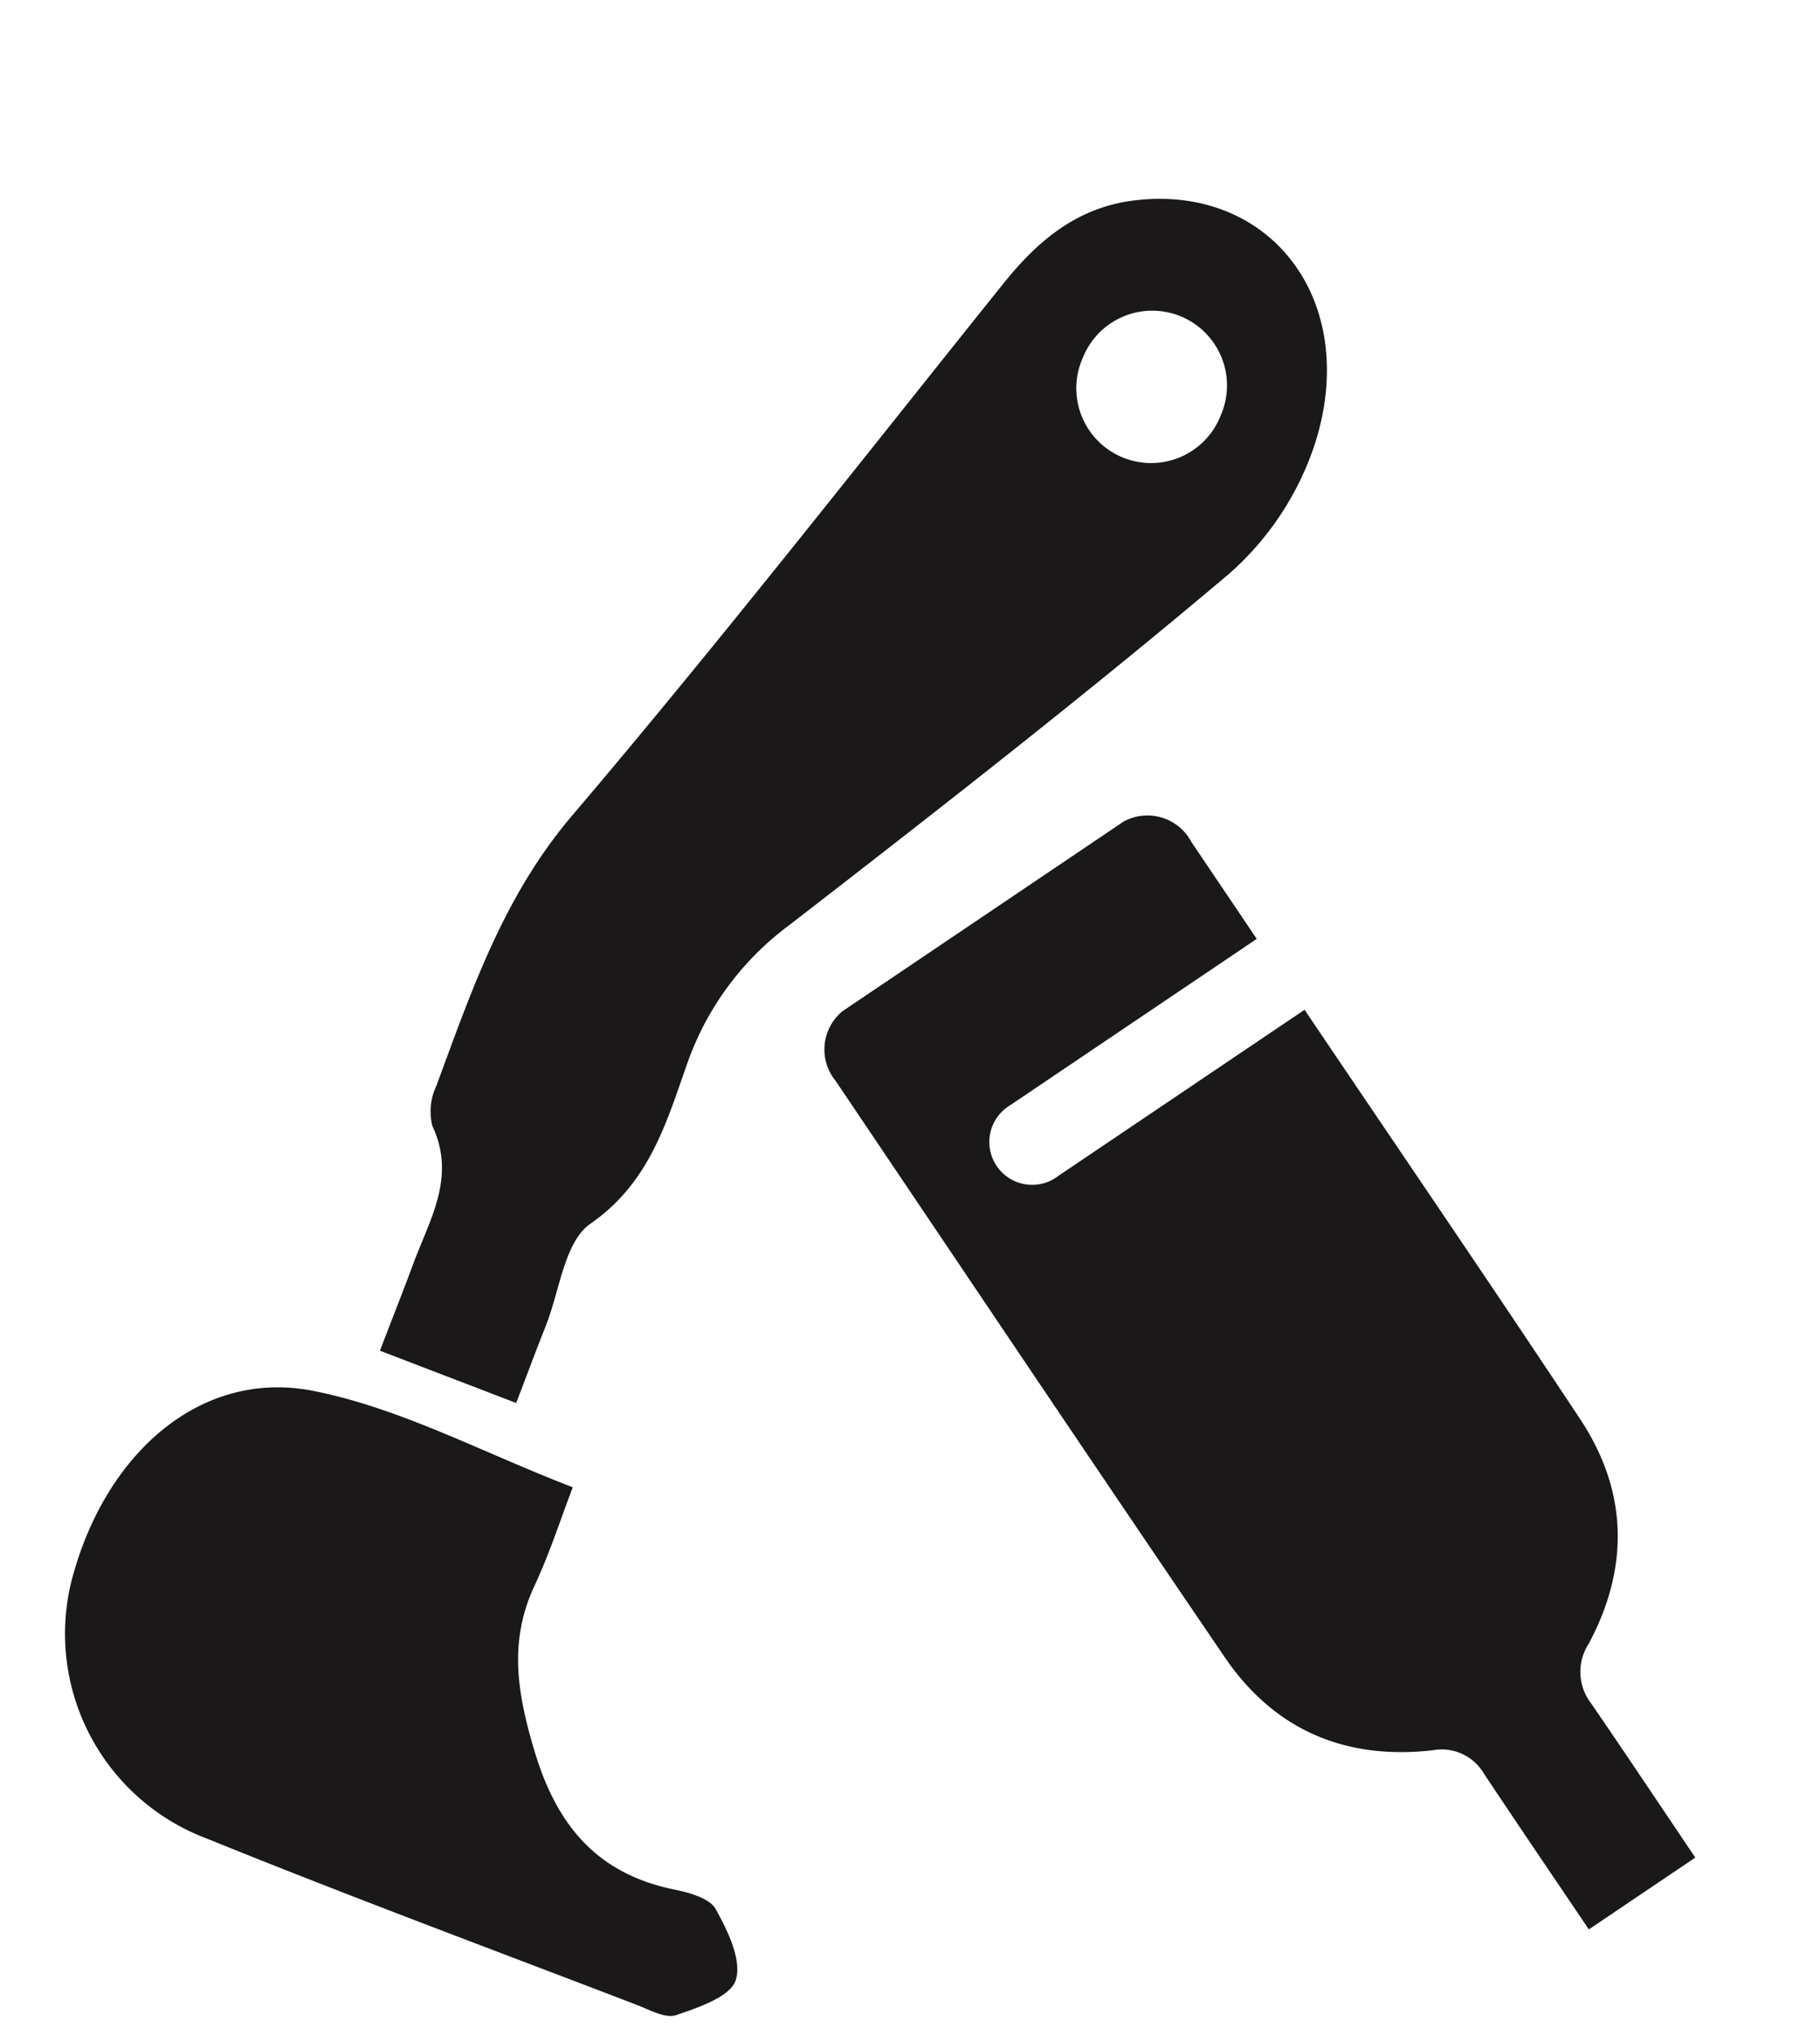
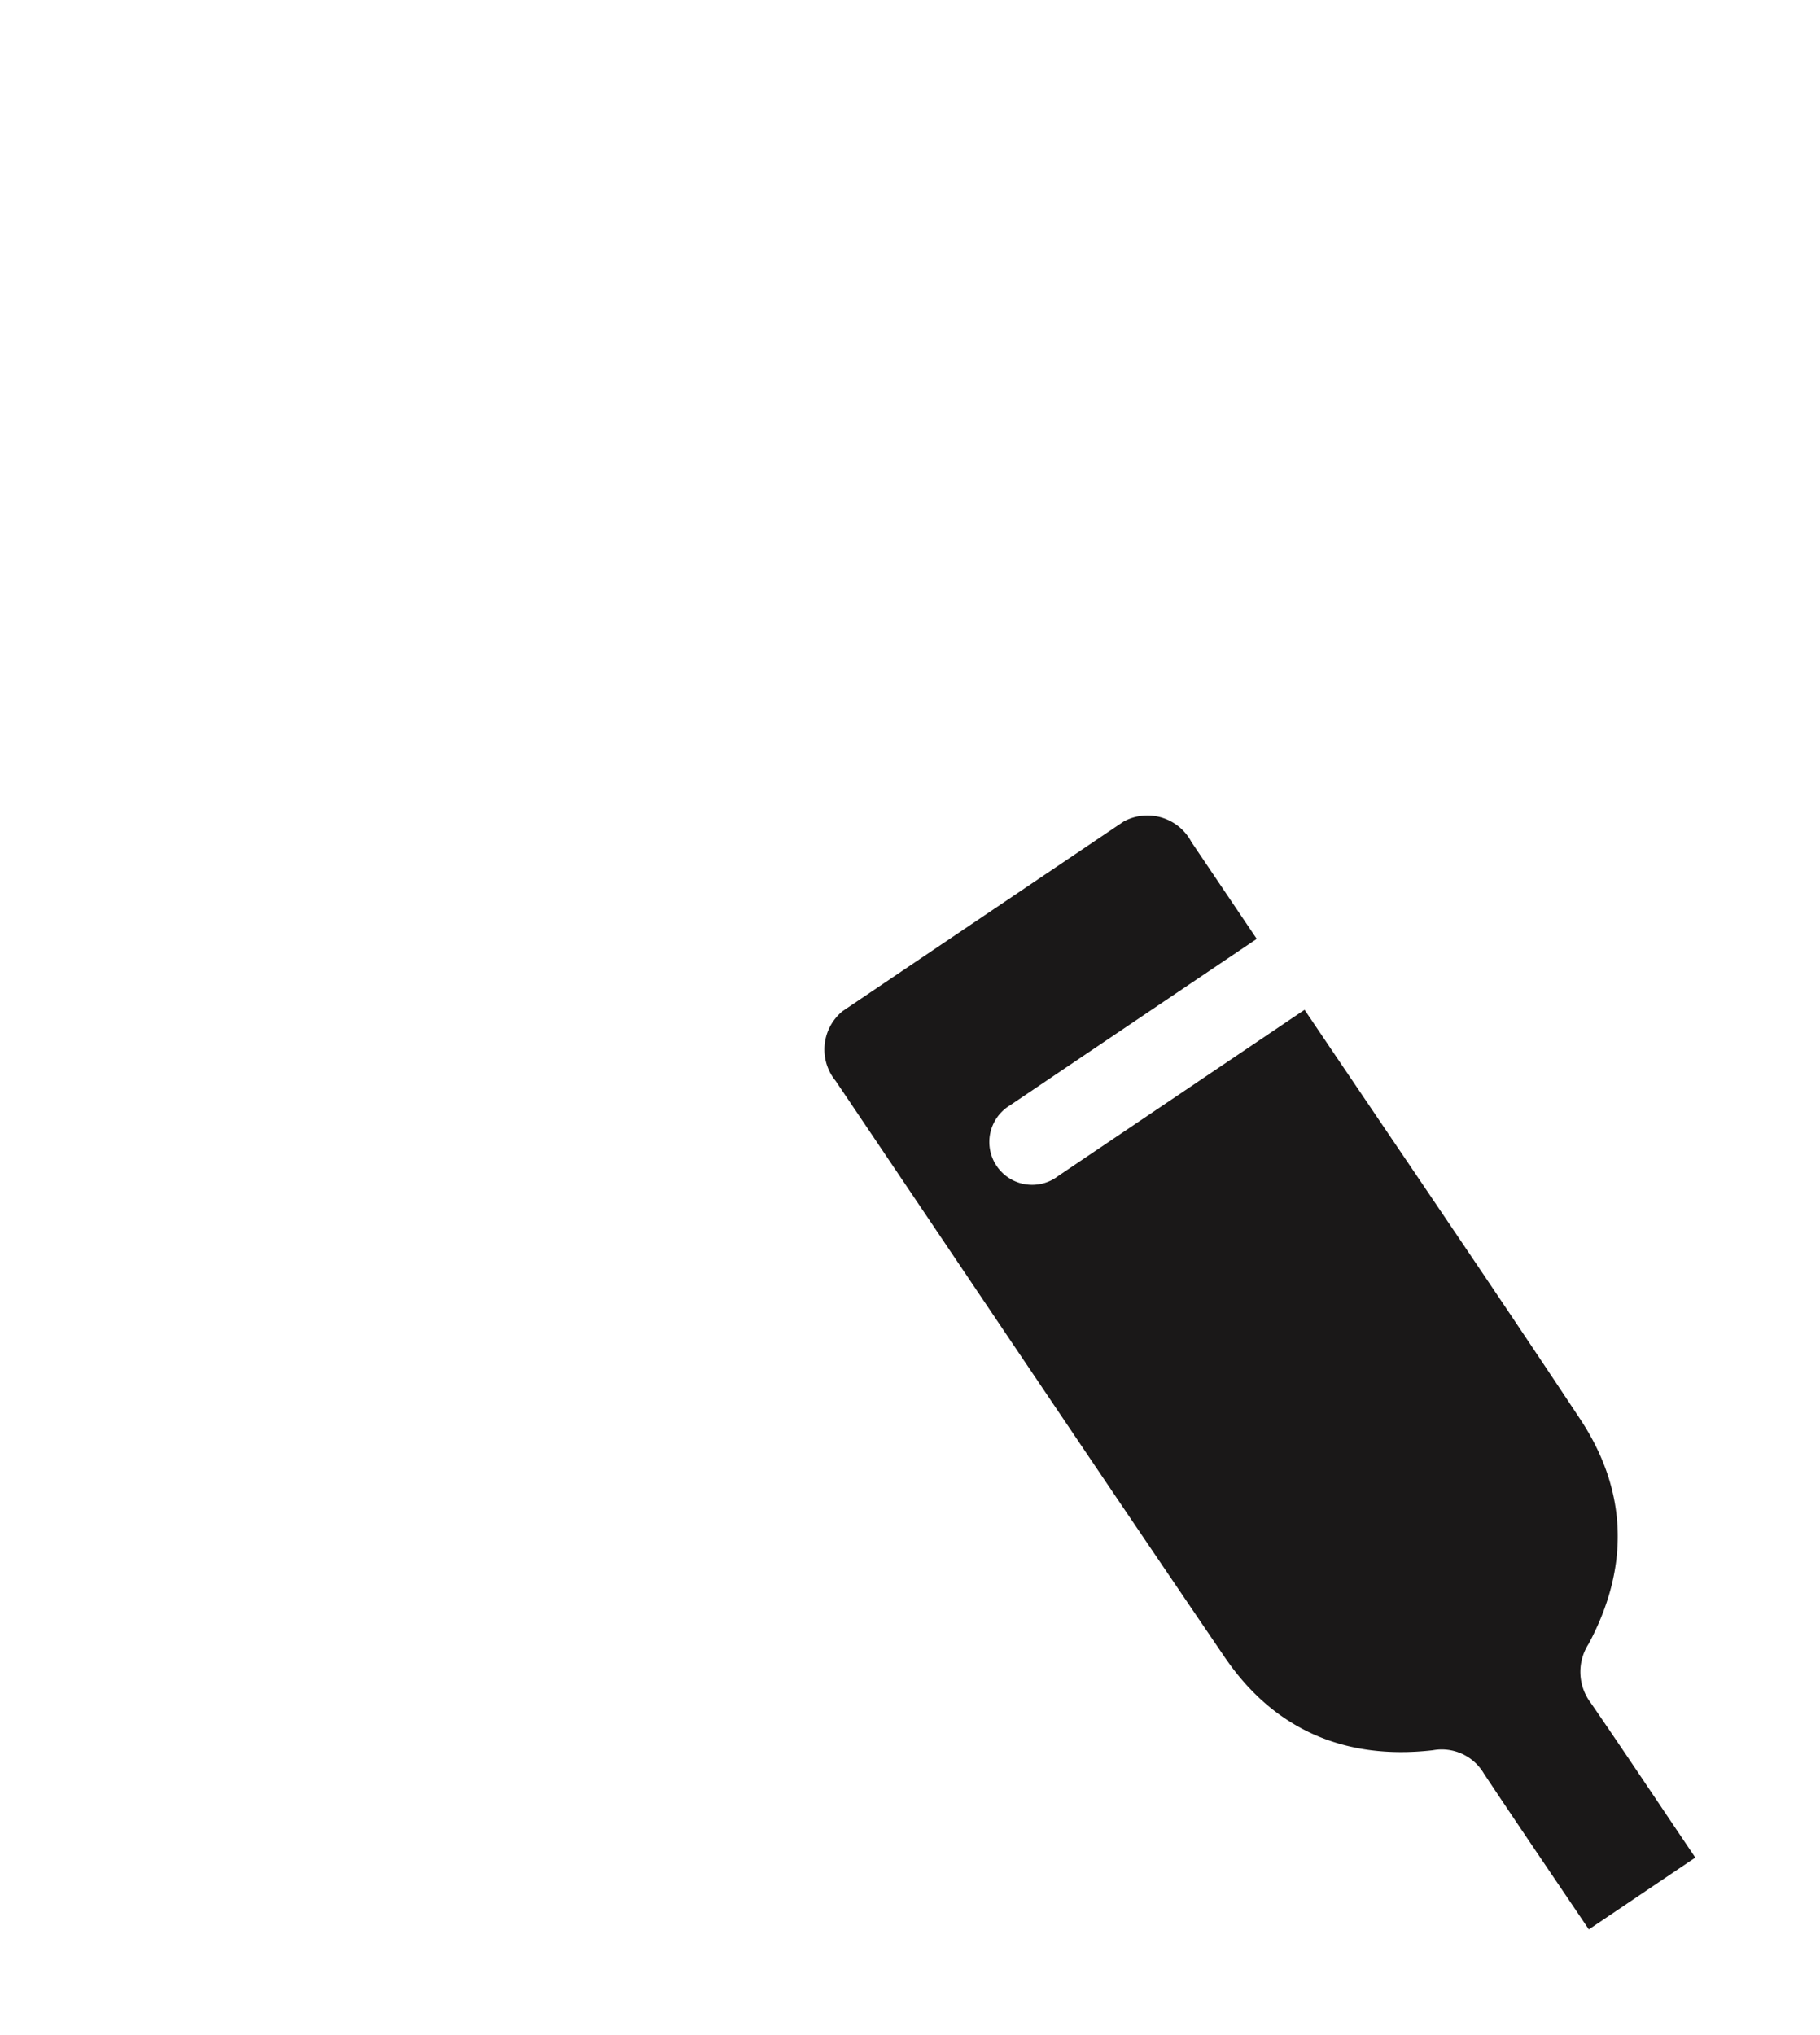
<svg xmlns="http://www.w3.org/2000/svg" width="121.016" height="135.316" viewBox="0 0 121.016 135.316">
  <defs>
    <clipPath id="clip-path">
      <rect id="Rectangle_115" data-name="Rectangle 115" width="28.531" height="78.36" fill="none" />
    </clipPath>
    <clipPath id="clip-path-2">
-       <rect id="Rectangle_116" data-name="Rectangle 116" width="50.898" height="125.406" fill="none" />
-     </clipPath>
+       </clipPath>
  </defs>
  <g id="Group_49" data-name="Group 49" transform="translate(-1539.492 -4513.056)">
    <g id="Group_34" data-name="Group 34" transform="translate(1593.037 4581.954) rotate(-34)">
      <g id="Group_33" data-name="Group 33" clip-path="url(#clip-path)">
        <path id="Path_55" data-name="Path 55" d="M18.53,78.36H9.989v-.726c0-3.917-.018-7.835.009-11.752a3.257,3.257,0,0,0-1.952-3.2C2.86,59.984.064,55.677.038,49.821-.03,34.407.014,18.993.015,3.579A3.291,3.291,0,0,1,3.578,0Q14.238,0,24.9,0A3.308,3.308,0,0,1,28.509,3.65q0,3.514,0,7.028v.739h-.721q-9.538,0-19.075,0a2.848,2.848,0,1,0,.06,5.686q7.176,0,14.351,0h5.385v.8c0,10.67.064,21.34-.026,32.009-.048,5.757-2.806,10.019-7.885,12.7a3.426,3.426,0,0,0-2.08,3.363c.034,3.858.011,7.717.011,11.575v.8" transform="translate(0 0)" fill="#1a1818" />
      </g>
    </g>
    <g id="Group_36" data-name="Group 36" transform="translate(1584.433 4513.056) rotate(21)">
      <g id="Group_35" data-name="Group 35" clip-path="url(#clip-path-2)">
        <path id="Path_56" data-name="Path 56" d="M28.4,90.888h-9.7c0-2.149.021-4.174,0-6.2-.04-3.139.606-6.4-2.095-8.994a3.968,3.968,0,0,1-.713-2.58c-.081-6.731-.353-13.356,1.983-20,5.04-14.337,9.483-28.883,14.115-43.36,1.123-3.508,2.805-6.5,6.2-8.274,8.034-4.207,16.386.9,16.944,10.862A19.684,19.684,0,0,1,52.9,22.436c-6.016,10.932-12.459,21.633-18.94,32.3a19.44,19.44,0,0,0-3.026,11.03c.113,4.161.492,8.282-2.195,12.229-1.188,1.745-.3,4.905-.335,7.423-.022,1.706,0,3.412,0,5.47m20.206-78.1a4.97,4.97,0,1,0-9.935-.274,4.971,4.971,0,1,0,9.935.274" transform="translate(-4.89 0)" fill="#1a1818" />
        <path id="Path_57" data-name="Path 57" d="M29.036,136.958c0,2.281.138,4.672-.03,7.041-.29,4.079,1.519,7.114,3.939,10.247,3.165,4.1,6.817,6.125,12,5.26.991-.165,2.377-.3,3.011.23,1.263,1.054,2.851,2.536,2.939,3.926.073,1.161-1.67,2.6-2.873,3.6-.578.48-1.767.3-2.679.3-10.218,0-20.439.116-30.654-.079A14.543,14.543,0,0,1,.127,154.519c-.9-8.621,3.05-16.068,10.5-17.358,5.856-1.013,12.029-.2,18.407-.2" transform="translate(0 -42.19)" fill="#1a1818" />
      </g>
    </g>
  </g>
</svg>